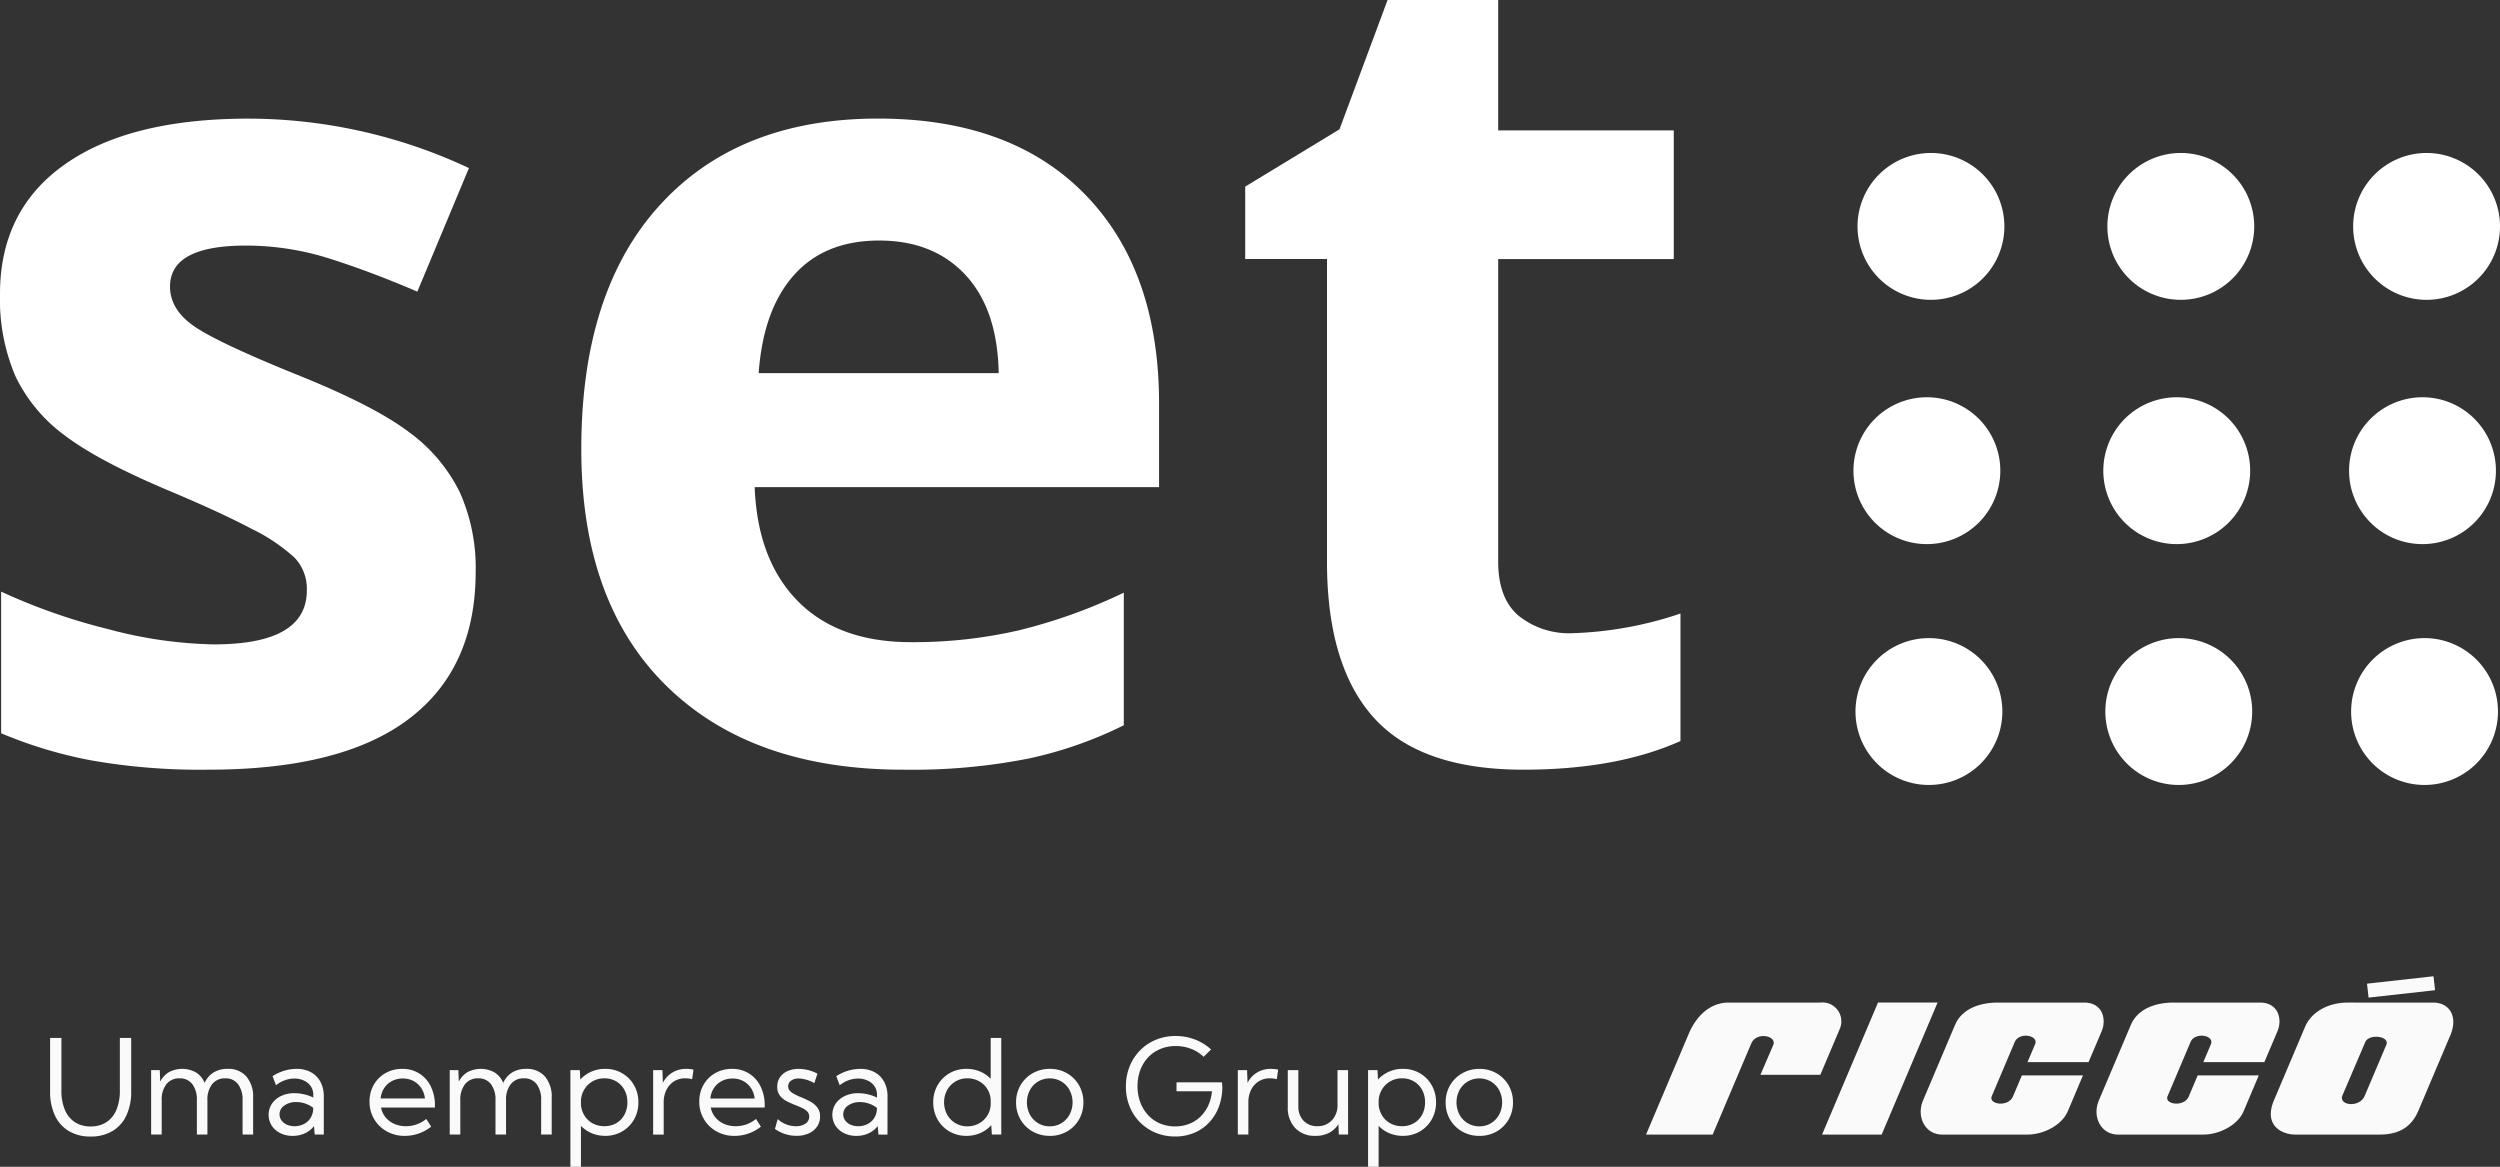
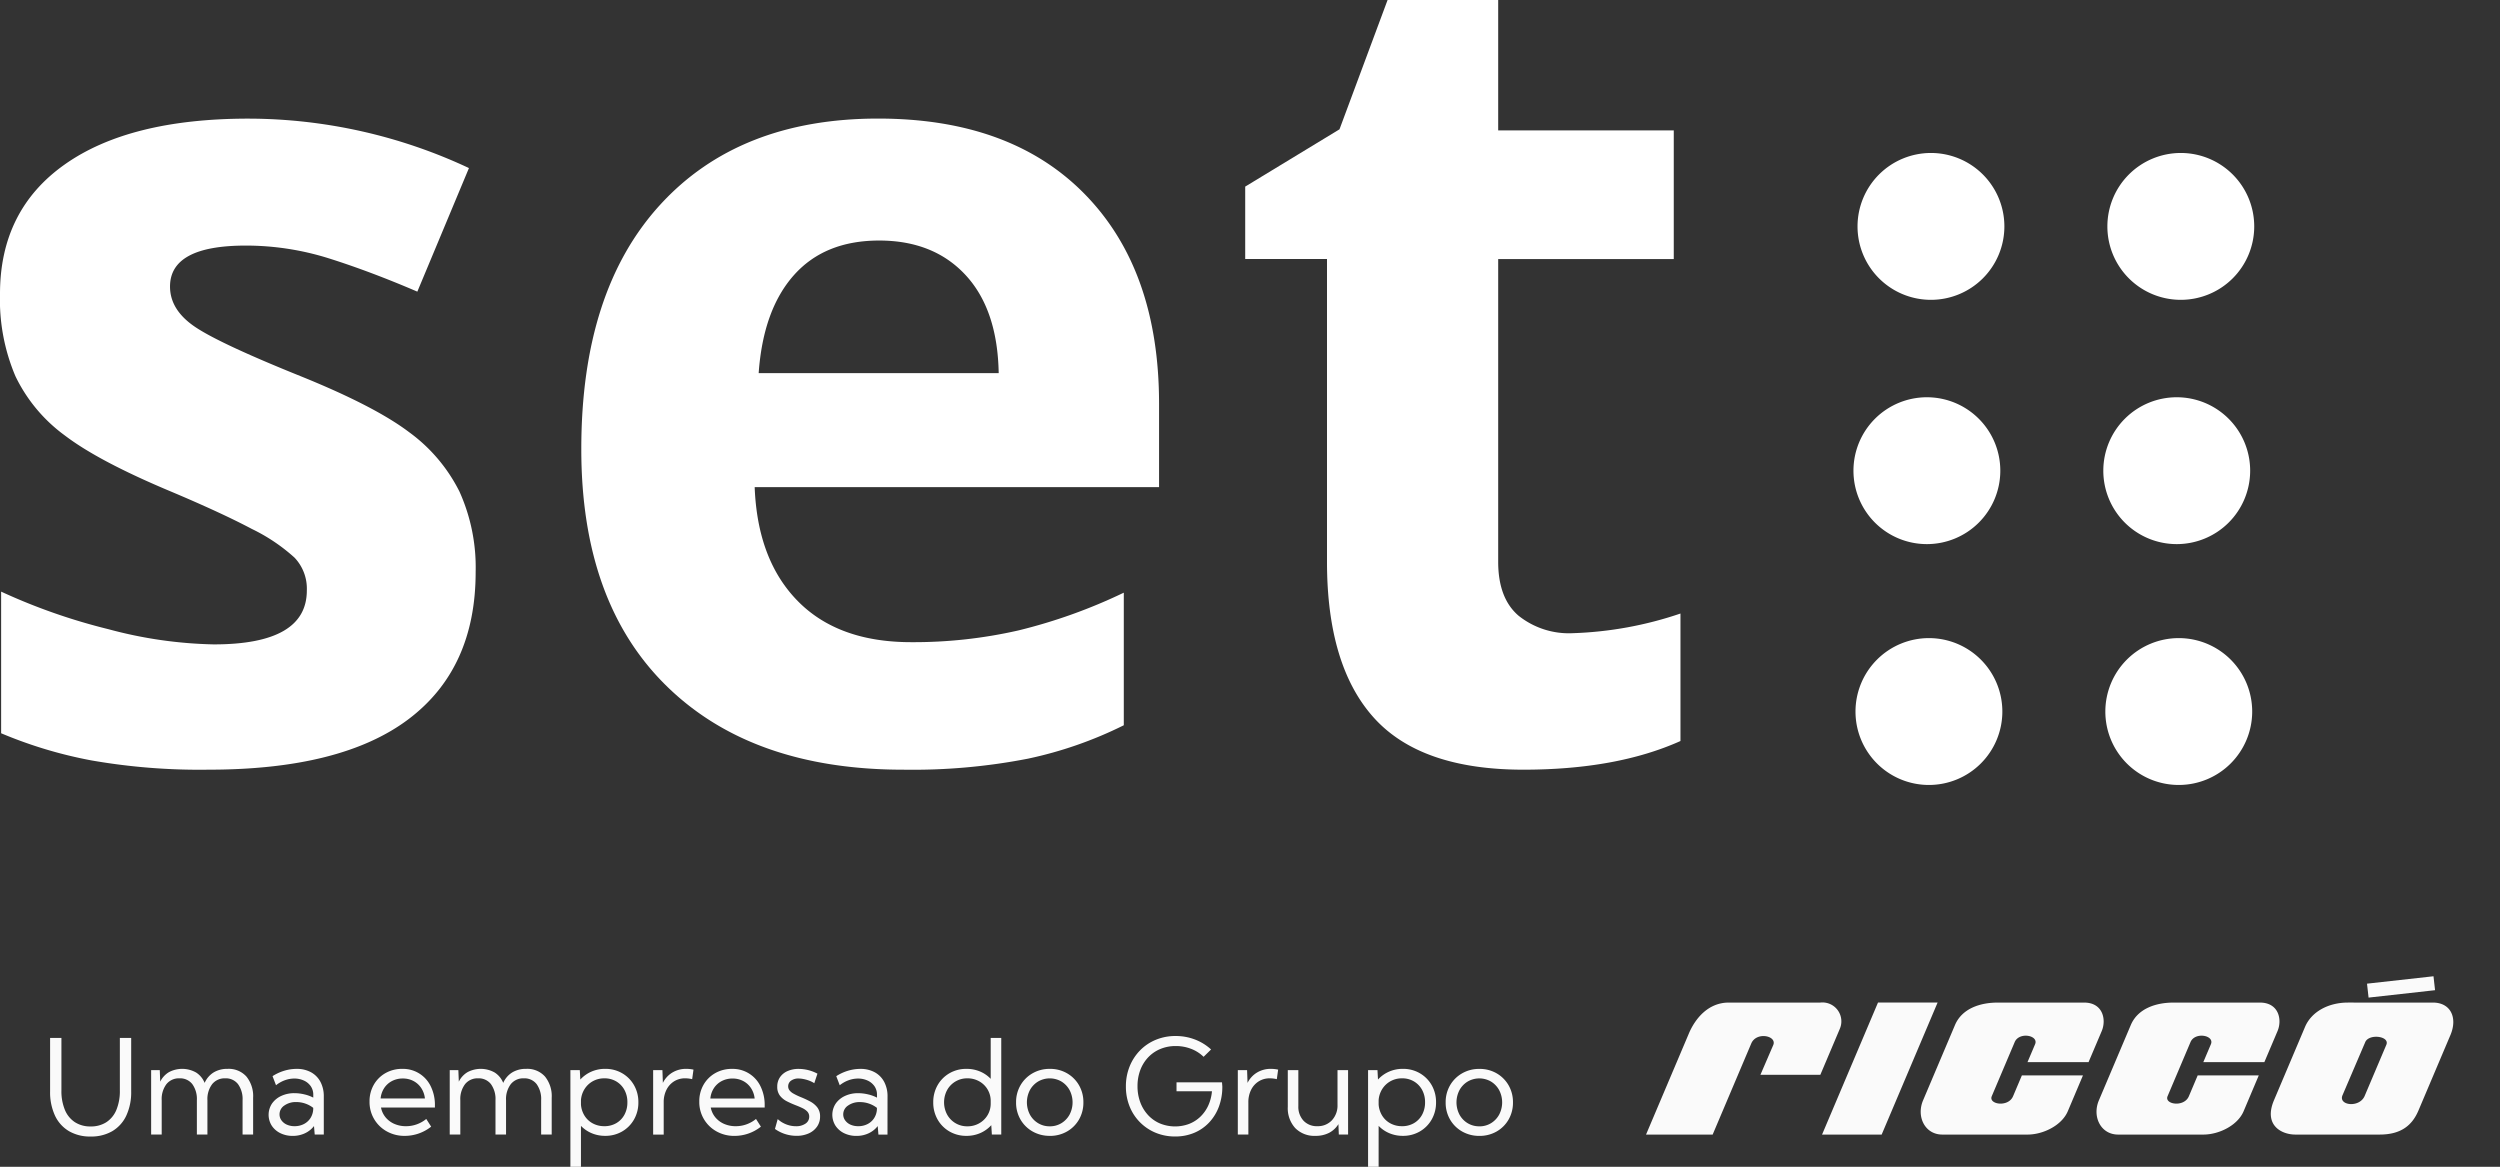
<svg xmlns="http://www.w3.org/2000/svg" width="379" height="176.883" viewBox="0 0 379 176.883">
  <rect x="0" y="0" width="379" height="176.883" fill="#333333" stroke="none" />
  <defs>
    <clipPath id="clip-path">
      <rect id="Rectangle_1746" data-name="Rectangle 1746" width="379" height="119" transform="translate(0 0.495)" fill="#fff" />
    </clipPath>
  </defs>
  <g id="logo-set-ricco" transform="translate(-771 -283)">
    <g id="logo-set-ricco-2" data-name="logo-set-ricco" transform="translate(771 282.505)" clip-path="url(#clip-path)" style="isolation: isolate">
-       <path id="Path_1215" data-name="Path 1215" d="M115.423,40.046a11.131,11.131,0,1,0-11.116-11.131A11.121,11.121,0,0,0,115.423,40.046Z" transform="translate(251.813 42.936)" fill="#fff" />
      <path id="Path_1216" data-name="Path 1216" d="M93.415,40.046A11.131,11.131,0,1,0,82.3,28.916,11.123,11.123,0,0,0,93.415,40.046Z" transform="translate(198.685 42.936)" fill="#fff" />
-       <path id="Path_1217" data-name="Path 1217" d="M115.511,50.741A11.131,11.131,0,1,0,104.4,39.61,11.124,11.124,0,0,0,115.511,50.741Z" transform="translate(252.032 68.754)" fill="#fff" />
      <path id="Path_1218" data-name="Path 1218" d="M104.6,50.741A11.131,11.131,0,1,0,93.485,39.61,11.123,11.123,0,0,0,104.6,50.741Z" transform="translate(225.686 68.754)" fill="#fff" />
      <path id="Path_1219" data-name="Path 1219" d="M93.506,50.741A11.131,11.131,0,1,0,82.391,39.61,11.123,11.123,0,0,0,93.506,50.741Z" transform="translate(198.903 68.754)" fill="#fff" />
-       <path id="Path_1220" data-name="Path 1220" d="M115.6,29.2a11.131,11.131,0,1,0-11.113-11.131A11.124,11.124,0,0,0,115.6,29.2Z" transform="translate(252.252 16.749)" fill="#fff" />
      <path id="Path_1221" data-name="Path 1221" d="M104.69,29.2A11.131,11.131,0,1,0,93.575,18.068,11.122,11.122,0,0,0,104.69,29.2Z" transform="translate(225.904 16.749)" fill="#fff" />
      <path id="Path_1222" data-name="Path 1222" d="M93.6,29.2A11.131,11.131,0,1,0,82.481,18.068,11.123,11.123,0,0,0,93.6,29.2Z" transform="translate(199.121 16.749)" fill="#fff" />
      <path id="Path_1223" data-name="Path 1223" d="M72.109,74.137q0,14.633-10.165,22.309t-30.4,7.666a95.234,95.234,0,0,1-17.687-1.406A66.871,66.871,0,0,1,.172,98.59V77.118a90.2,90.2,0,0,0,16.283,5.7,65.86,65.86,0,0,0,15.943,2.3q14.12,0,14.117-8.176a6.818,6.818,0,0,0-1.871-4.982,27.292,27.292,0,0,0-6.461-4.342q-4.593-2.433-12.246-5.665Q14.968,57.363,9.822,53.441a24.006,24.006,0,0,1-7.484-8.983A29.677,29.677,0,0,1,0,31.981Q0,19.292,9.822,12.354T37.671,5.412a78.965,78.965,0,0,1,33.421,7.495L63.268,31.641q-7.141-3.064-13.342-5.023a41.927,41.927,0,0,0-12.671-1.96q-11.48,0-11.48,6.216,0,3.5,3.7,6.044t16.2,7.58Q56.813,49.013,62,52.929a24.937,24.937,0,0,1,7.656,9.025A27.941,27.941,0,0,1,72.109,74.137Z" transform="translate(0 13.067)" fill="#fff" />
      <path id="Path_1224" data-name="Path 1224" d="M74.633,104.12q-22.957,0-35.9-12.69T25.812,55.483q0-23.931,11.95-37T70.8,5.41q20.152,0,31.378,11.5T113.4,48.669V61.283H52.095q.423,11.07,6.55,17.289t17.176,6.216A71.338,71.338,0,0,0,92.069,83.01a81.236,81.236,0,0,0,15.984-5.726v20.1a60.848,60.848,0,0,1-14.542,5.068A91.054,91.054,0,0,1,74.633,104.12ZM70.977,23.9q-8.259,0-12.926,5.239T52.7,44H89.089q-.172-9.626-5.016-14.859T70.977,23.9Z" transform="translate(62.314 13.06)" fill="#fff" />
      <path id="Path_1225" data-name="Path 1225" d="M104.954,96.486a56.163,56.163,0,0,0,16.324-2.981v19.328q-9.692,4.349-23.824,4.346-15.565,0-22.662-7.88t-7.1-23.629V39.764h-12.4V28.783L69.586,20.1,77.06,0H93.645V20.267h26.617v19.5H93.645V85.671q0,5.535,3.1,8.176A12.233,12.233,0,0,0,104.954,96.486Z" transform="translate(133.481)" fill="#fff" />
      <path id="Path_1226" data-name="Path 1226" d="M104.51,40.046A11.131,11.131,0,1,0,93.395,28.916,11.123,11.123,0,0,0,104.51,40.046Z" transform="translate(225.468 42.936)" fill="#fff" />
    </g>
    <g id="Group_2886" data-name="Group 2886" transform="translate(342.539 -525.165)">
      <path id="Path_1213" data-name="Path 1213" d="M0-26.843,6.463-42.095c.95-2.286,2.925-4.759,6.077-4.759H26.407a2.867,2.867,0,0,1,2.952,4.023L26.423-35.9H17.339l1.944-4.508c.611-1.415-2.548-2.094-3.333-.24L10.1-26.843ZM109.3-49.72l10.079-1.123.236,2.112-10.079,1.123Zm-2.894,2.865c-2.973,0-5.527,1.392-6.5,3.685L95.2-32.057c-1.626,3.838,1.19,5.214,3.236,5.214h12.779c3.375,0,4.985-1.525,5.886-3.651l4.845-11.434c1.108-2.614.058-4.927-2.664-4.927ZM105.584-32.8c-.665,1.556,2.572,1.956,3.36.1l3.287-7.757c.56-1.322-2.641-1.722-3.2-.4Zm-21.1-5.026,1.151-2.715c.574-1.356-2.415-1.922-3.094-.32l-3.477,8.206c-.525,1.24,2.5,1.73,3.231,0l1.337-3.161h9.26l-2.3,5.437c-.917,2.164-3.75,3.537-6.1,3.537H71.574c-2.65,0-3.964-2.73-2.924-5.184l4.837-11.417c1.073-2.531,3.835-3.411,6.5-3.411H93.062c2.884,0,3.395,2.618,2.676,4.314l-2,4.715Zm-26.653,0,1.151-2.715c.574-1.356-2.415-1.922-3.094-.32l-3.477,8.206c-.525,1.24,2.5,1.73,3.231,0l1.337-3.161h9.26l-2.3,5.437c-.917,2.164-3.75,3.537-6.1,3.537H44.921c-2.651,0-3.964-2.73-2.924-5.184l4.837-11.417c1.073-2.531,3.835-3.411,6.5-3.411H66.409c2.884,0,3.394,2.618,2.676,4.314l-2,4.715ZM35.164-46.855,26.685-26.843h9.036L44.2-46.855Z" transform="translate(678 1007.009)" fill="#fafafa" fill-rule="evenodd" />
    </g>
    <path id="Path_1239" data-name="Path 1239" d="M13.809,5.352v8.1a8.412,8.412,0,0,1-.737,3.667,5.368,5.368,0,0,1-2.114,2.358,6.334,6.334,0,0,1-3.3.82,6.315,6.315,0,0,1-3.291-.82,5.368,5.368,0,0,1-2.114-2.358,8.412,8.412,0,0,1-.737-3.667v-8.1H3.232v7.959A7.418,7.418,0,0,0,3.76,16.26a4.085,4.085,0,0,0,1.519,1.865,4.266,4.266,0,0,0,2.378.645,4.284,4.284,0,0,0,2.388-.645,4.085,4.085,0,0,0,1.519-1.865,7.418,7.418,0,0,0,.527-2.949V5.352ZM32.295,20h-1.6V14.795A3.864,3.864,0,0,0,30,12.349a2.326,2.326,0,0,0-1.938-.874,2.408,2.408,0,0,0-1.978.884,3.76,3.76,0,0,0-.718,2.437V20h-1.6V14.795a3.845,3.845,0,0,0-.693-2.446,2.34,2.34,0,0,0-1.943-.874,2.408,2.408,0,0,0-1.978.884,3.76,3.76,0,0,0-.718,2.437V20h-1.6V10.234h1.309l.068,1.748a3.436,3.436,0,0,1,1.333-1.45,4.29,4.29,0,0,1,4.1.059,3.329,3.329,0,0,1,1.3,1.577,3.52,3.52,0,0,1,1.362-1.587,3.966,3.966,0,0,1,2.114-.542A3.6,3.6,0,0,1,31.274,11.2a4.716,4.716,0,0,1,1.021,3.228Zm10.713,0H41.631l-.107-1.289A3.727,3.727,0,0,1,40.156,19.8a4.259,4.259,0,0,1-1.855.4,4.157,4.157,0,0,1-1.885-.415,3.269,3.269,0,0,1-1.3-1.138,3.083,3.083,0,0,1,.039-3.345,3.477,3.477,0,0,1,1.4-1.157,4.621,4.621,0,0,1,2.007-.42,6.461,6.461,0,0,1,1.494.181,5.789,5.789,0,0,1,1.357.493v-.41a2.247,2.247,0,0,0-.391-1.333,2.541,2.541,0,0,0-1.045-.85,3.448,3.448,0,0,0-1.445-.3,4.219,4.219,0,0,0-1.4.249,4.7,4.7,0,0,0-1.367.767l-.527-1.377a6.937,6.937,0,0,1,1.787-.825,6.5,6.5,0,0,1,1.855-.278,4.446,4.446,0,0,1,2.192.513A3.561,3.561,0,0,1,42.5,12.007a4.638,4.638,0,0,1,.508,2.231Zm-4.424-1.27a3.035,3.035,0,0,0,1.377-.312,2.585,2.585,0,0,0,1.016-.9,2.729,2.729,0,0,0,.43-1.4v-.166A4.1,4.1,0,0,0,40.2,15.3a4.171,4.171,0,0,0-1.362-.229,3.006,3.006,0,0,0-1.812.527,1.593,1.593,0,0,0-.728,1.338,1.525,1.525,0,0,0,.3.918,2,2,0,0,0,.815.645A2.811,2.811,0,0,0,38.584,18.73Zm20.7.068a6.419,6.419,0,0,1-4,1.4,5.464,5.464,0,0,1-2.734-.684,5.061,5.061,0,0,1-2.607-4.521,5,5,0,0,1,.645-2.544,4.712,4.712,0,0,1,1.768-1.763,5.028,5.028,0,0,1,2.549-.645A4.658,4.658,0,0,1,59.229,12.7a6.382,6.382,0,0,1,.625,2.891V15.9H51.68a3.346,3.346,0,0,0,.7,1.494,3.562,3.562,0,0,0,1.323.986,4.34,4.34,0,0,0,1.772.352,4.809,4.809,0,0,0,3.066-1.1Zm-7.666-4.268H58.34a3.56,3.56,0,0,0-.562-1.587,3.187,3.187,0,0,0-1.172-1.06A3.394,3.394,0,0,0,54.99,11.5a3.473,3.473,0,0,0-1.636.381,3.166,3.166,0,0,0-1.182,1.06A3.474,3.474,0,0,0,51.621,14.531ZM77.559,20h-1.6V14.795a3.864,3.864,0,0,0-.688-2.446,2.326,2.326,0,0,0-1.938-.874,2.408,2.408,0,0,0-1.978.884,3.76,3.76,0,0,0-.718,2.437V20h-1.6V14.795a3.845,3.845,0,0,0-.693-2.446,2.34,2.34,0,0,0-1.943-.874,2.408,2.408,0,0,0-1.978.884,3.76,3.76,0,0,0-.718,2.437V20H62.1V10.234h1.309l.068,1.748a3.436,3.436,0,0,1,1.333-1.45,4.29,4.29,0,0,1,4.1.059,3.329,3.329,0,0,1,1.3,1.577,3.52,3.52,0,0,1,1.362-1.587,3.966,3.966,0,0,1,2.114-.542A3.6,3.6,0,0,1,76.538,11.2a4.716,4.716,0,0,1,1.021,3.228Zm4.434,4.883h-1.6V10.234h1.426l.078,1.426a4.936,4.936,0,0,1,1.65-1.187,5.109,5.109,0,0,1,2.119-.435,5.009,5.009,0,0,1,2.573.664,4.871,4.871,0,0,1,1.8,1.812,5.13,5.13,0,0,1,.659,2.6,5.137,5.137,0,0,1-.659,2.6,4.86,4.86,0,0,1-1.8,1.816,5.009,5.009,0,0,1-2.573.664,5.177,5.177,0,0,1-2.046-.4,4.855,4.855,0,0,1-1.626-1.113Zm3.545-6.152a3.523,3.523,0,0,0,1.816-.464,3.257,3.257,0,0,0,1.235-1.284,3.874,3.874,0,0,0,.444-1.875,3.832,3.832,0,0,0-.449-1.88,3.346,3.346,0,0,0-1.235-1.284,3.45,3.45,0,0,0-1.8-.469,3.539,3.539,0,0,0-1.743.43,3.454,3.454,0,0,0-1.255,1.177,3.659,3.659,0,0,0-.557,1.7v.664a3.693,3.693,0,0,0,.547,1.7,3.311,3.311,0,0,0,1.245,1.162A3.625,3.625,0,0,0,85.537,18.73Zm9,1.27h-1.6V10.234h1.406l.068,1.934A3.79,3.79,0,0,1,95.845,10.6a4,4,0,0,1,2.124-.562,5.04,5.04,0,0,1,.537.029,5.307,5.307,0,0,1,.547.088l-.2,1.445a4.615,4.615,0,0,0-1.064-.127,3.09,3.09,0,0,0-1.694.469,3.174,3.174,0,0,0-1.147,1.289,4.16,4.16,0,0,0-.41,1.885Zm14.736-1.2a6.419,6.419,0,0,1-4,1.4,5.464,5.464,0,0,1-2.734-.684,5.061,5.061,0,0,1-2.607-4.521,5,5,0,0,1,.645-2.544,4.712,4.712,0,0,1,1.768-1.763,5.028,5.028,0,0,1,2.549-.645,4.658,4.658,0,0,1,4.326,2.656,6.382,6.382,0,0,1,.625,2.891V15.9H101.67a3.346,3.346,0,0,0,.7,1.494,3.562,3.562,0,0,0,1.323.986,4.34,4.34,0,0,0,1.772.352,4.809,4.809,0,0,0,3.066-1.1Zm-7.666-4.268h6.719a3.56,3.56,0,0,0-.562-1.587,3.187,3.187,0,0,0-1.172-1.06,3.394,3.394,0,0,0-1.616-.381,3.473,3.473,0,0,0-1.636.381,3.166,3.166,0,0,0-1.182,1.06A3.474,3.474,0,0,0,101.611,14.531Zm9.795,4.619.42-1.5a3.806,3.806,0,0,0,.8.576,4.258,4.258,0,0,0,.947.376,3.915,3.915,0,0,0,1.006.132,2.454,2.454,0,0,0,1.465-.4,1.232,1.232,0,0,0,.557-1.045,1.091,1.091,0,0,0-.288-.776,2.505,2.505,0,0,0-.757-.532q-.469-.225-1.006-.43-.654-.254-1.3-.576a3.174,3.174,0,0,1-1.069-.85,2.143,2.143,0,0,1-.425-1.387,2.481,2.481,0,0,1,.41-1.426,2.672,2.672,0,0,1,1.147-.937,4.088,4.088,0,0,1,1.694-.332,6.121,6.121,0,0,1,2.842.723l-.479,1.445a3.941,3.941,0,0,0-.723-.366,5.073,5.073,0,0,0-.84-.249A4.053,4.053,0,0,0,115,11.5a1.882,1.882,0,0,0-1.152.327,1.035,1.035,0,0,0-.439.874.976.976,0,0,0,.181.571,1.932,1.932,0,0,0,.61.513,9.571,9.571,0,0,0,1.191.566,14.4,14.4,0,0,1,1.328.62,3.438,3.438,0,0,1,1.089.889,2.187,2.187,0,0,1,.435,1.411,2.612,2.612,0,0,1-.454,1.519,3.026,3.026,0,0,1-1.26,1.03,4.4,4.4,0,0,1-1.86.371A5.631,5.631,0,0,1,111.406,19.15Zm17.061.85H127.09l-.107-1.289a3.727,3.727,0,0,1-1.367,1.089,4.259,4.259,0,0,1-1.855.4,4.157,4.157,0,0,1-1.885-.415,3.269,3.269,0,0,1-1.3-1.138,3.083,3.083,0,0,1,.039-3.345,3.477,3.477,0,0,1,1.4-1.157,4.621,4.621,0,0,1,2.007-.42,6.461,6.461,0,0,1,1.494.181,5.789,5.789,0,0,1,1.357.493v-.41a2.247,2.247,0,0,0-.391-1.333,2.541,2.541,0,0,0-1.045-.85,3.448,3.448,0,0,0-1.445-.3,4.219,4.219,0,0,0-1.4.249,4.7,4.7,0,0,0-1.367.767l-.527-1.377a6.937,6.937,0,0,1,1.787-.825,6.5,6.5,0,0,1,1.855-.278,4.446,4.446,0,0,1,2.192.513,3.561,3.561,0,0,1,1.431,1.455,4.638,4.638,0,0,1,.508,2.231Zm-4.424-1.27a3.035,3.035,0,0,0,1.377-.312,2.585,2.585,0,0,0,1.016-.9,2.729,2.729,0,0,0,.43-1.4v-.166a4.1,4.1,0,0,0-1.206-.649,4.171,4.171,0,0,0-1.362-.229,3.006,3.006,0,0,0-1.812.527,1.593,1.593,0,0,0-.728,1.338,1.525,1.525,0,0,0,.3.918,2,2,0,0,0,.815.645A2.811,2.811,0,0,0,124.043,18.73ZM145.713,20h-1.426l-.088-1.426a4.832,4.832,0,0,1-1.641,1.187,5.109,5.109,0,0,1-2.119.435,5.036,5.036,0,0,1-2.578-.664,4.849,4.849,0,0,1-1.8-1.816,5.137,5.137,0,0,1-.659-2.6,5.13,5.13,0,0,1,.659-2.6,4.86,4.86,0,0,1,1.8-1.812,5.036,5.036,0,0,1,2.578-.664,5.2,5.2,0,0,1,2.056.4,4.751,4.751,0,0,1,1.616,1.113v-6.2h1.6Zm-5.127-1.25a3.54,3.54,0,0,0,1.777-.454,3.45,3.45,0,0,0,1.274-1.24,3.386,3.386,0,0,0,.474-1.782v-.332a3.385,3.385,0,0,0-1.748-3.018,3.57,3.57,0,0,0-1.777-.449,3.453,3.453,0,0,0-3.081,1.777,3.953,3.953,0,0,0,0,3.716,3.444,3.444,0,0,0,3.081,1.782Zm12.49,1.445a5.18,5.18,0,0,1-2.617-.664,4.89,4.89,0,0,1-1.831-1.812,5.071,5.071,0,0,1-.669-2.6,5.052,5.052,0,0,1,.669-2.593,4.927,4.927,0,0,1,1.831-1.816,5.151,5.151,0,0,1,2.617-.669,5.1,5.1,0,0,1,2.607.669,4.912,4.912,0,0,1,1.816,1.816,5.081,5.081,0,0,1,.664,2.593,5.1,5.1,0,0,1-.664,2.6,4.875,4.875,0,0,1-1.816,1.812A5.127,5.127,0,0,1,153.076,20.2Zm-.01-1.445a3.316,3.316,0,0,0,1.768-.479,3.458,3.458,0,0,0,1.235-1.3,4.018,4.018,0,0,0,0-3.711,3.458,3.458,0,0,0-1.235-1.3,3.513,3.513,0,0,0-3.54,0,3.446,3.446,0,0,0-1.24,1.3,4.018,4.018,0,0,0,0,3.711,3.446,3.446,0,0,0,1.24,1.3A3.341,3.341,0,0,0,153.066,18.75Zm23.32-10.537A5.532,5.532,0,0,0,174.482,7a6.4,6.4,0,0,0-2.314-.42,6,6,0,0,0-2.334.444,5.363,5.363,0,0,0-1.841,1.26,5.718,5.718,0,0,0-1.2,1.929,6.823,6.823,0,0,0-.425,2.451,6.905,6.905,0,0,0,.42,2.446,5.821,5.821,0,0,0,1.182,1.938,5.285,5.285,0,0,0,1.807,1.27,6.065,6.065,0,0,0,4.419.063A5.224,5.224,0,0,0,175.9,17.29a5.54,5.54,0,0,0,1.191-1.689,6.516,6.516,0,0,0,.562-2.163h-5.371V12.08h6.895l.049.635a8.607,8.607,0,0,1-.522,3.057,7.118,7.118,0,0,1-1.479,2.4,6.6,6.6,0,0,1-2.266,1.567,7.342,7.342,0,0,1-2.881.552,7.612,7.612,0,0,1-2.974-.571,7.19,7.19,0,0,1-3.94-4,7.989,7.989,0,0,1-.557-3.013,8,8,0,0,1,.566-3.037,7.407,7.407,0,0,1,1.582-2.432A7.153,7.153,0,0,1,169.15,5.63a7.746,7.746,0,0,1,3-.571,8.106,8.106,0,0,1,2.915.527A7.606,7.606,0,0,1,177.52,7.1ZM183.174,20h-1.6V10.234h1.406l.068,1.934a3.79,3.79,0,0,1,1.431-1.567,4,4,0,0,1,2.124-.562,5.04,5.04,0,0,1,.537.029,5.307,5.307,0,0,1,.547.088l-.2,1.445a4.615,4.615,0,0,0-1.064-.127,3.09,3.09,0,0,0-1.694.469,3.174,3.174,0,0,0-1.147,1.289,4.16,4.16,0,0,0-.41,1.885Zm15.117,0h-1.406l-.059-1.582a3.633,3.633,0,0,1-1.411,1.318,4.385,4.385,0,0,1-2.065.459,4.054,4.054,0,0,1-3.071-1.177A4.457,4.457,0,0,1,189.15,15.8V10.234h1.6v5.449a3.091,3.091,0,0,0,.786,2.217,2.749,2.749,0,0,0,2.095.83,2.9,2.9,0,0,0,2.212-.9,3.283,3.283,0,0,0,.845-2.344V10.234h1.6Zm4.629,4.883h-1.6V10.234h1.426l.078,1.426a4.936,4.936,0,0,1,1.65-1.187,5.109,5.109,0,0,1,2.119-.435,5.009,5.009,0,0,1,2.573.664,4.871,4.871,0,0,1,1.8,1.812,5.13,5.13,0,0,1,.659,2.6,5.137,5.137,0,0,1-.659,2.6,4.86,4.86,0,0,1-1.8,1.816,5.009,5.009,0,0,1-2.573.664,5.177,5.177,0,0,1-2.046-.4,4.855,4.855,0,0,1-1.626-1.113Zm3.545-6.152a3.523,3.523,0,0,0,1.816-.464,3.257,3.257,0,0,0,1.235-1.284,3.874,3.874,0,0,0,.444-1.875,3.832,3.832,0,0,0-.449-1.88,3.346,3.346,0,0,0-1.235-1.284,3.45,3.45,0,0,0-1.8-.469,3.539,3.539,0,0,0-1.743.43,3.454,3.454,0,0,0-1.255,1.177,3.659,3.659,0,0,0-.557,1.7v.664a3.693,3.693,0,0,0,.547,1.7,3.311,3.311,0,0,0,1.245,1.162A3.625,3.625,0,0,0,206.465,18.73ZM218.2,20.2a5.18,5.18,0,0,1-2.617-.664,4.89,4.89,0,0,1-1.831-1.812,5.071,5.071,0,0,1-.669-2.6,5.052,5.052,0,0,1,.669-2.593,4.927,4.927,0,0,1,1.831-1.816,5.151,5.151,0,0,1,2.617-.669,5.1,5.1,0,0,1,2.607.669,4.912,4.912,0,0,1,1.816,1.816,5.081,5.081,0,0,1,.664,2.593,5.1,5.1,0,0,1-.664,2.6,4.875,4.875,0,0,1-1.816,1.812A5.127,5.127,0,0,1,218.2,20.2Zm-.01-1.445a3.316,3.316,0,0,0,1.768-.479,3.458,3.458,0,0,0,1.235-1.3,4.018,4.018,0,0,0,0-3.711,3.458,3.458,0,0,0-1.235-1.3,3.513,3.513,0,0,0-3.54,0,3.446,3.446,0,0,0-1.24,1.3,4.018,4.018,0,0,0,0,3.711,3.446,3.446,0,0,0,1.24,1.3A3.341,3.341,0,0,0,218.193,18.75Z" transform="translate(777.079 435)" fill="#fafafa" />
  </g>
</svg>